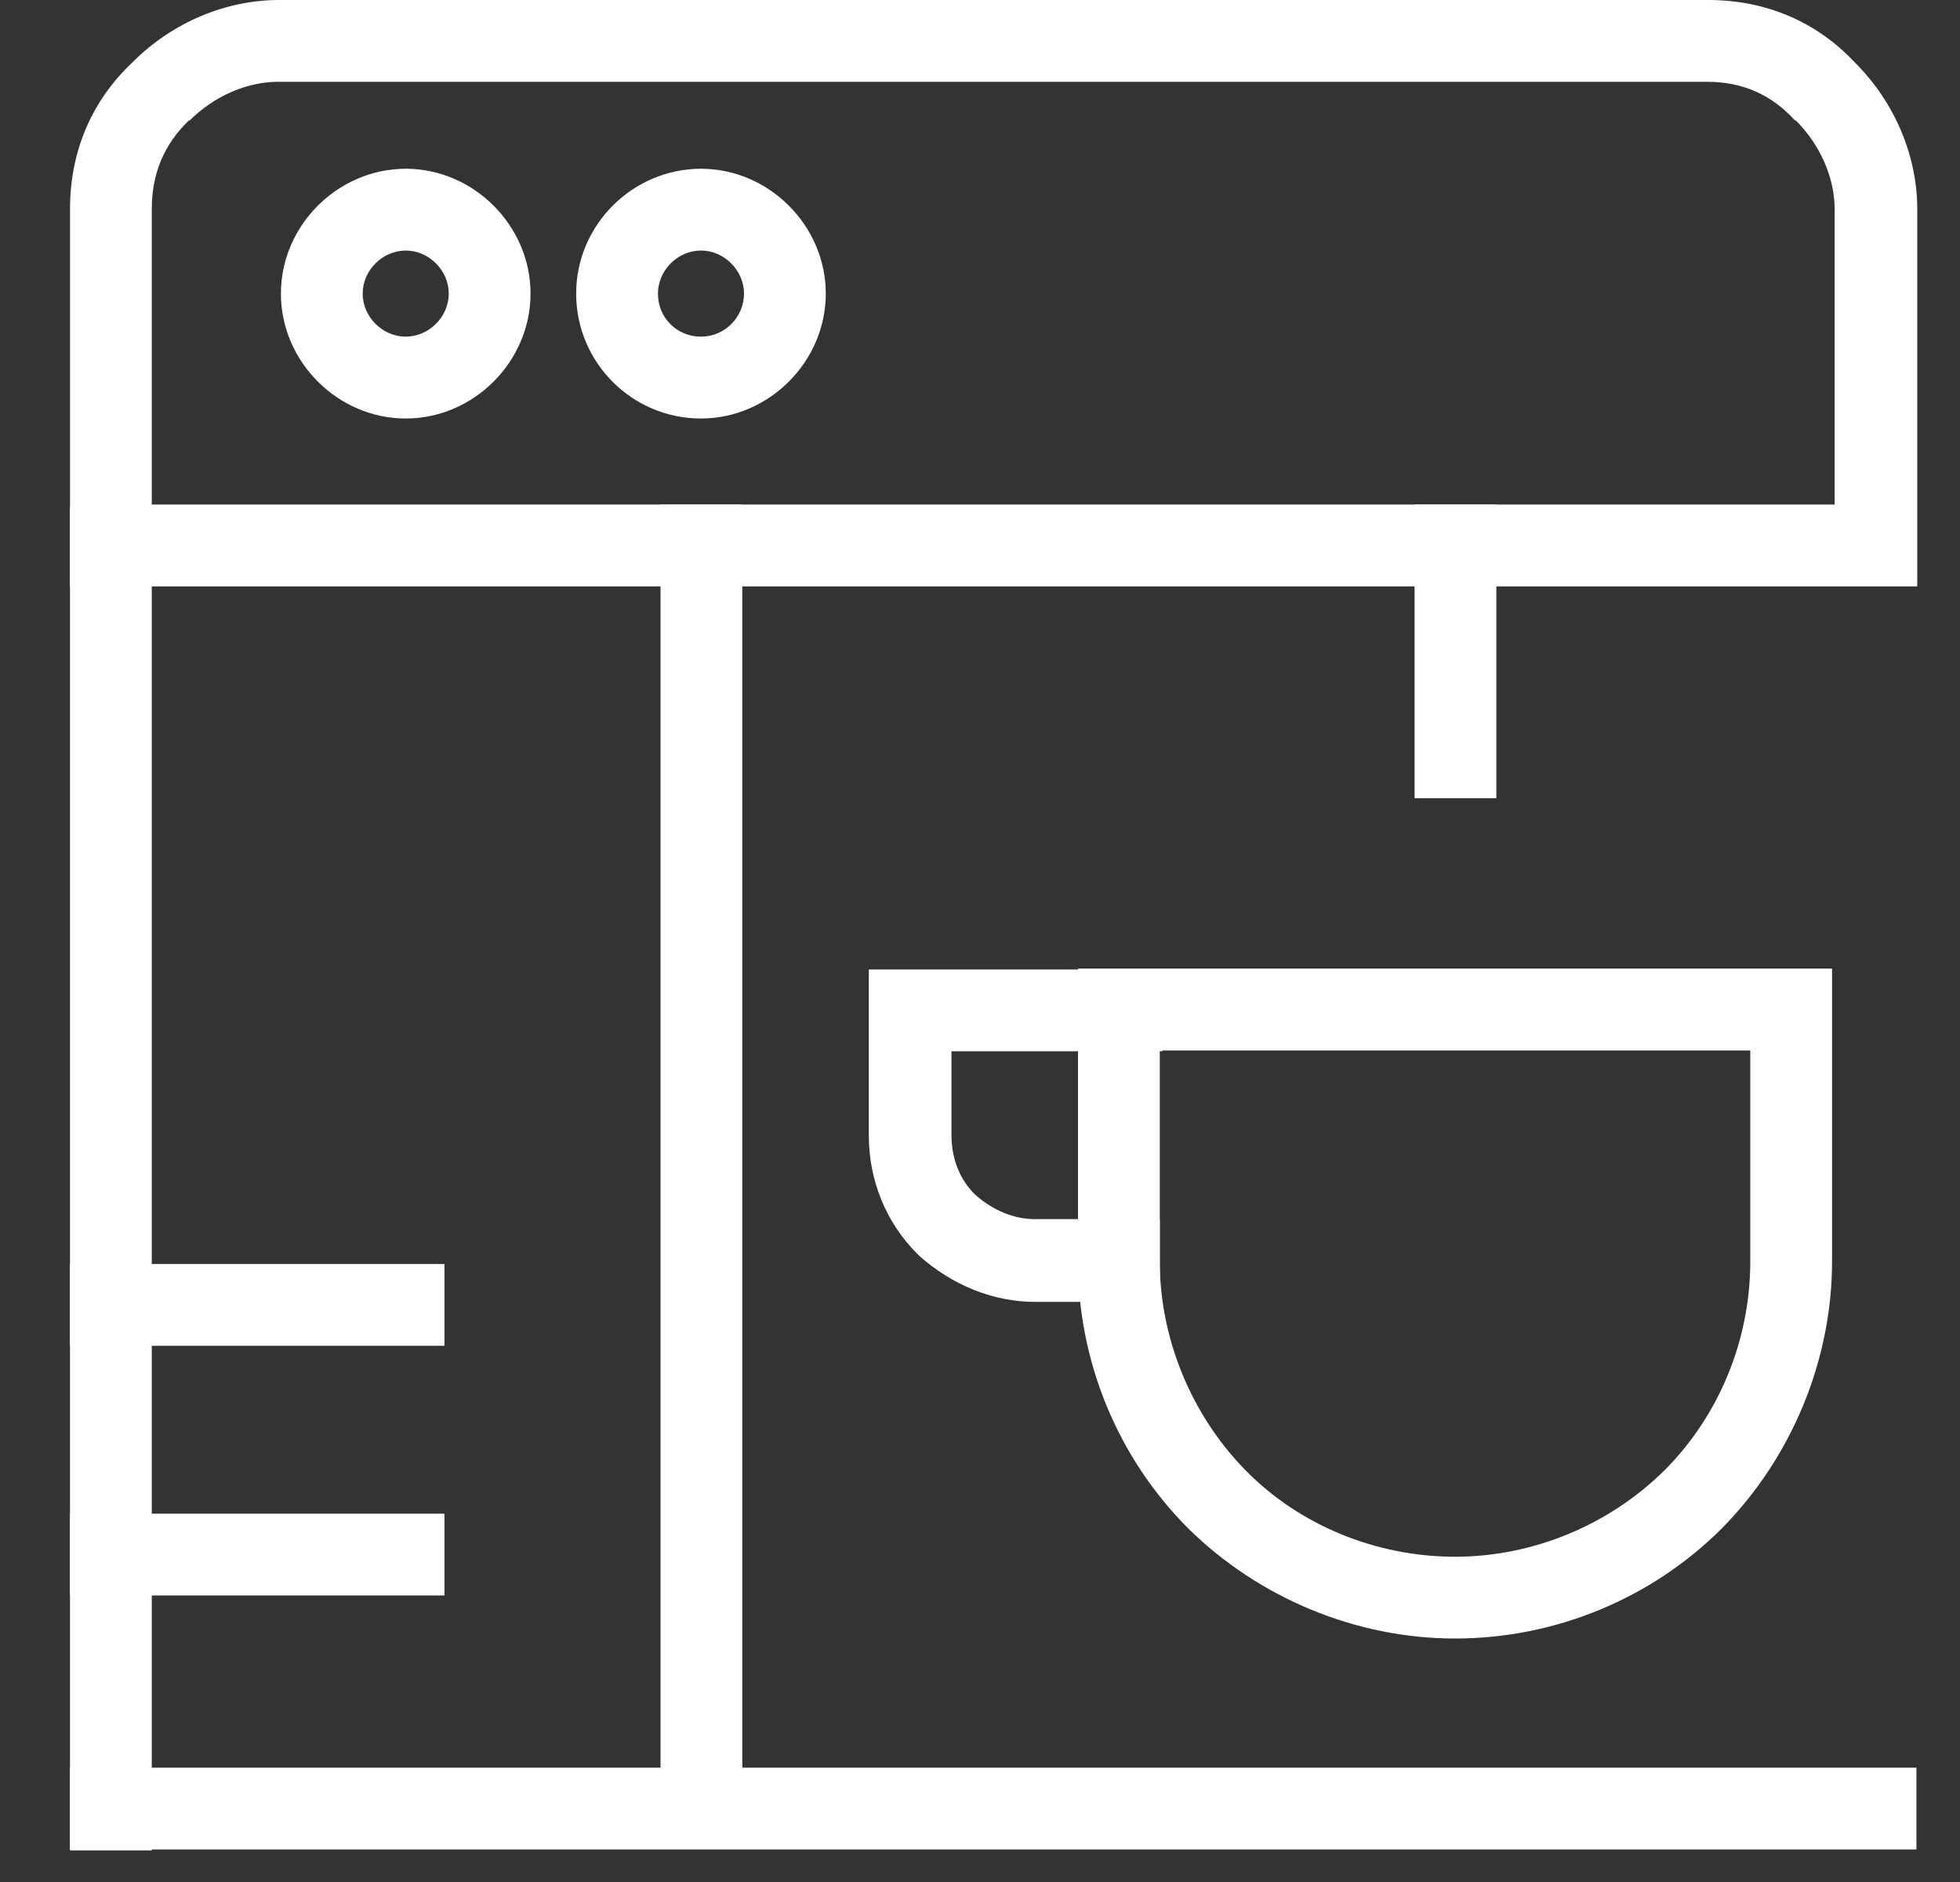
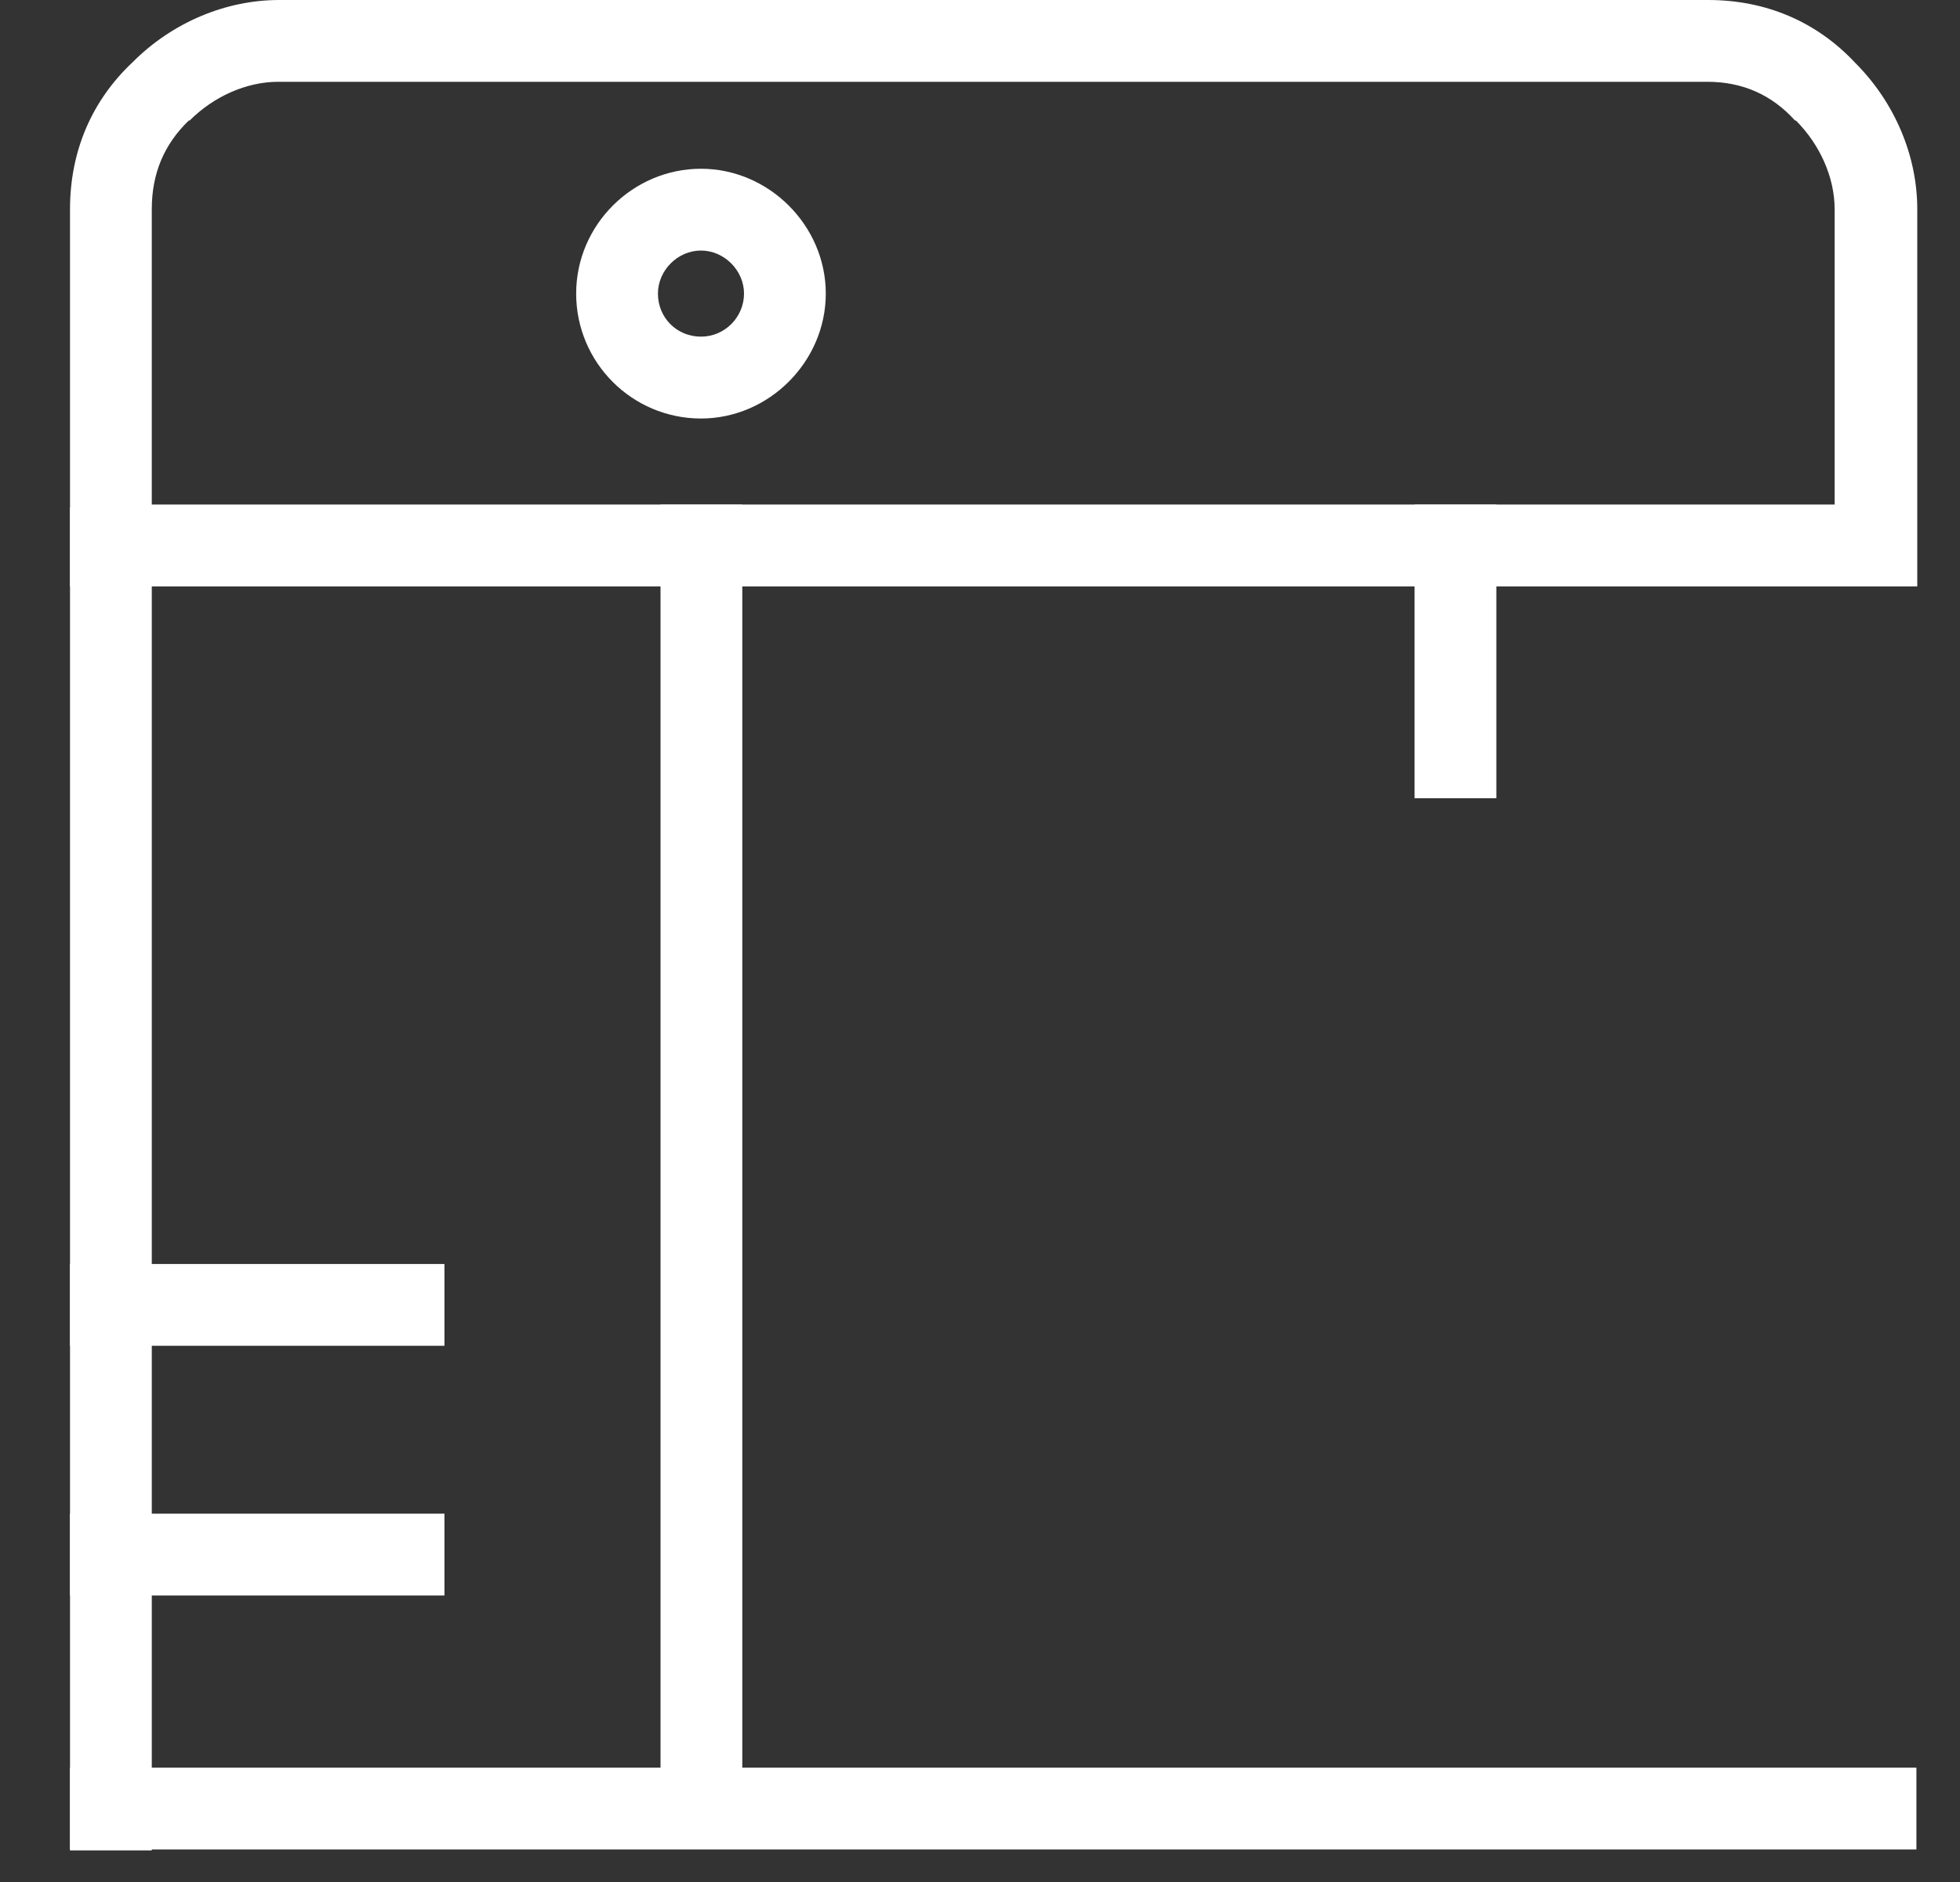
<svg xmlns="http://www.w3.org/2000/svg" fill="none" viewBox="0 0 25 24" height="24" width="25">
  <rect x="0" y="0" width="25" height="24" fill="#333333" stroke="none" />
-   <path fill="white" d="M18.559 20.895C17.296 20.895 16.056 20.379 15.155 19.49C14.255 18.589 13.75 17.36 13.75 16.086V12.352H23.368V16.086C23.368 17.349 22.852 18.589 21.963 19.49C21.062 20.39 19.833 20.895 18.559 20.895ZM14.793 13.396V16.086C14.793 17.074 15.199 18.051 15.891 18.754C16.583 19.457 17.56 19.852 18.559 19.852C19.558 19.852 20.524 19.446 21.227 18.754C21.93 18.051 22.325 17.085 22.325 16.086V13.396H14.793Z" />
  <path fill="white" d="M24.444 22.542H0.893V23.585H24.444V22.542Z" />
-   <path fill="white" d="M14.793 16.602H13.201C12.674 16.602 12.147 16.393 11.719 16.009L11.697 15.987C11.302 15.591 11.082 15.053 11.082 14.482V12.363H14.826V13.406H12.136V14.472C12.136 14.768 12.235 15.031 12.432 15.229C12.663 15.438 12.938 15.547 13.201 15.547H14.793V16.591V16.602Z" />
  <path fill="white" d="M19.086 6.435H18.043V10.179H19.086V6.435Z" />
  <path fill="white" d="M24.444 7.478H0.893V2.668C0.893 1.933 1.167 1.285 1.694 0.791C2.199 0.285 2.88 0 3.561 0H21.787C22.522 0 23.17 0.274 23.664 0.802C24.169 1.307 24.455 1.987 24.455 2.668V7.478H24.444ZM1.936 6.434H23.401V2.668C23.401 2.262 23.214 1.845 22.907 1.537H22.896C22.599 1.208 22.226 1.043 21.776 1.043H3.55C3.143 1.043 2.726 1.23 2.419 1.537H2.408C2.089 1.845 1.936 2.218 1.936 2.668V6.434Z" />
-   <path fill="white" d="M5.175 5.337C4.308 5.337 3.583 4.612 3.583 3.744C3.583 2.877 4.308 2.152 5.175 2.152C6.042 2.152 6.767 2.877 6.767 3.744C6.767 4.612 6.042 5.337 5.175 5.337ZM5.175 3.195C4.879 3.195 4.626 3.448 4.626 3.744C4.626 4.041 4.879 4.293 5.175 4.293C5.471 4.293 5.724 4.041 5.724 3.744C5.724 3.448 5.471 3.195 5.175 3.195Z" />
  <path fill="white" d="M8.941 5.337C8.062 5.337 7.349 4.623 7.349 3.744C7.349 2.866 8.073 2.152 8.941 2.152C9.808 2.152 10.533 2.877 10.533 3.744C10.533 4.612 9.808 5.337 8.941 5.337ZM8.941 3.195C8.644 3.195 8.392 3.448 8.392 3.744C8.392 4.052 8.633 4.293 8.941 4.293C9.248 4.293 9.49 4.041 9.49 3.744C9.49 3.448 9.237 3.195 8.941 3.195Z" />
  <path fill="white" d="M5.669 19.303H0.893V20.346H5.669V19.303Z" />
  <path fill="white" d="M5.669 16.119H0.893V17.162H5.669V16.119Z" />
  <path fill="white" d="M1.936 6.468H0.893V23.597H1.936V6.468Z" />
  <path fill="white" d="M9.468 6.435H8.425V23.564H9.468V6.435Z" />
</svg>